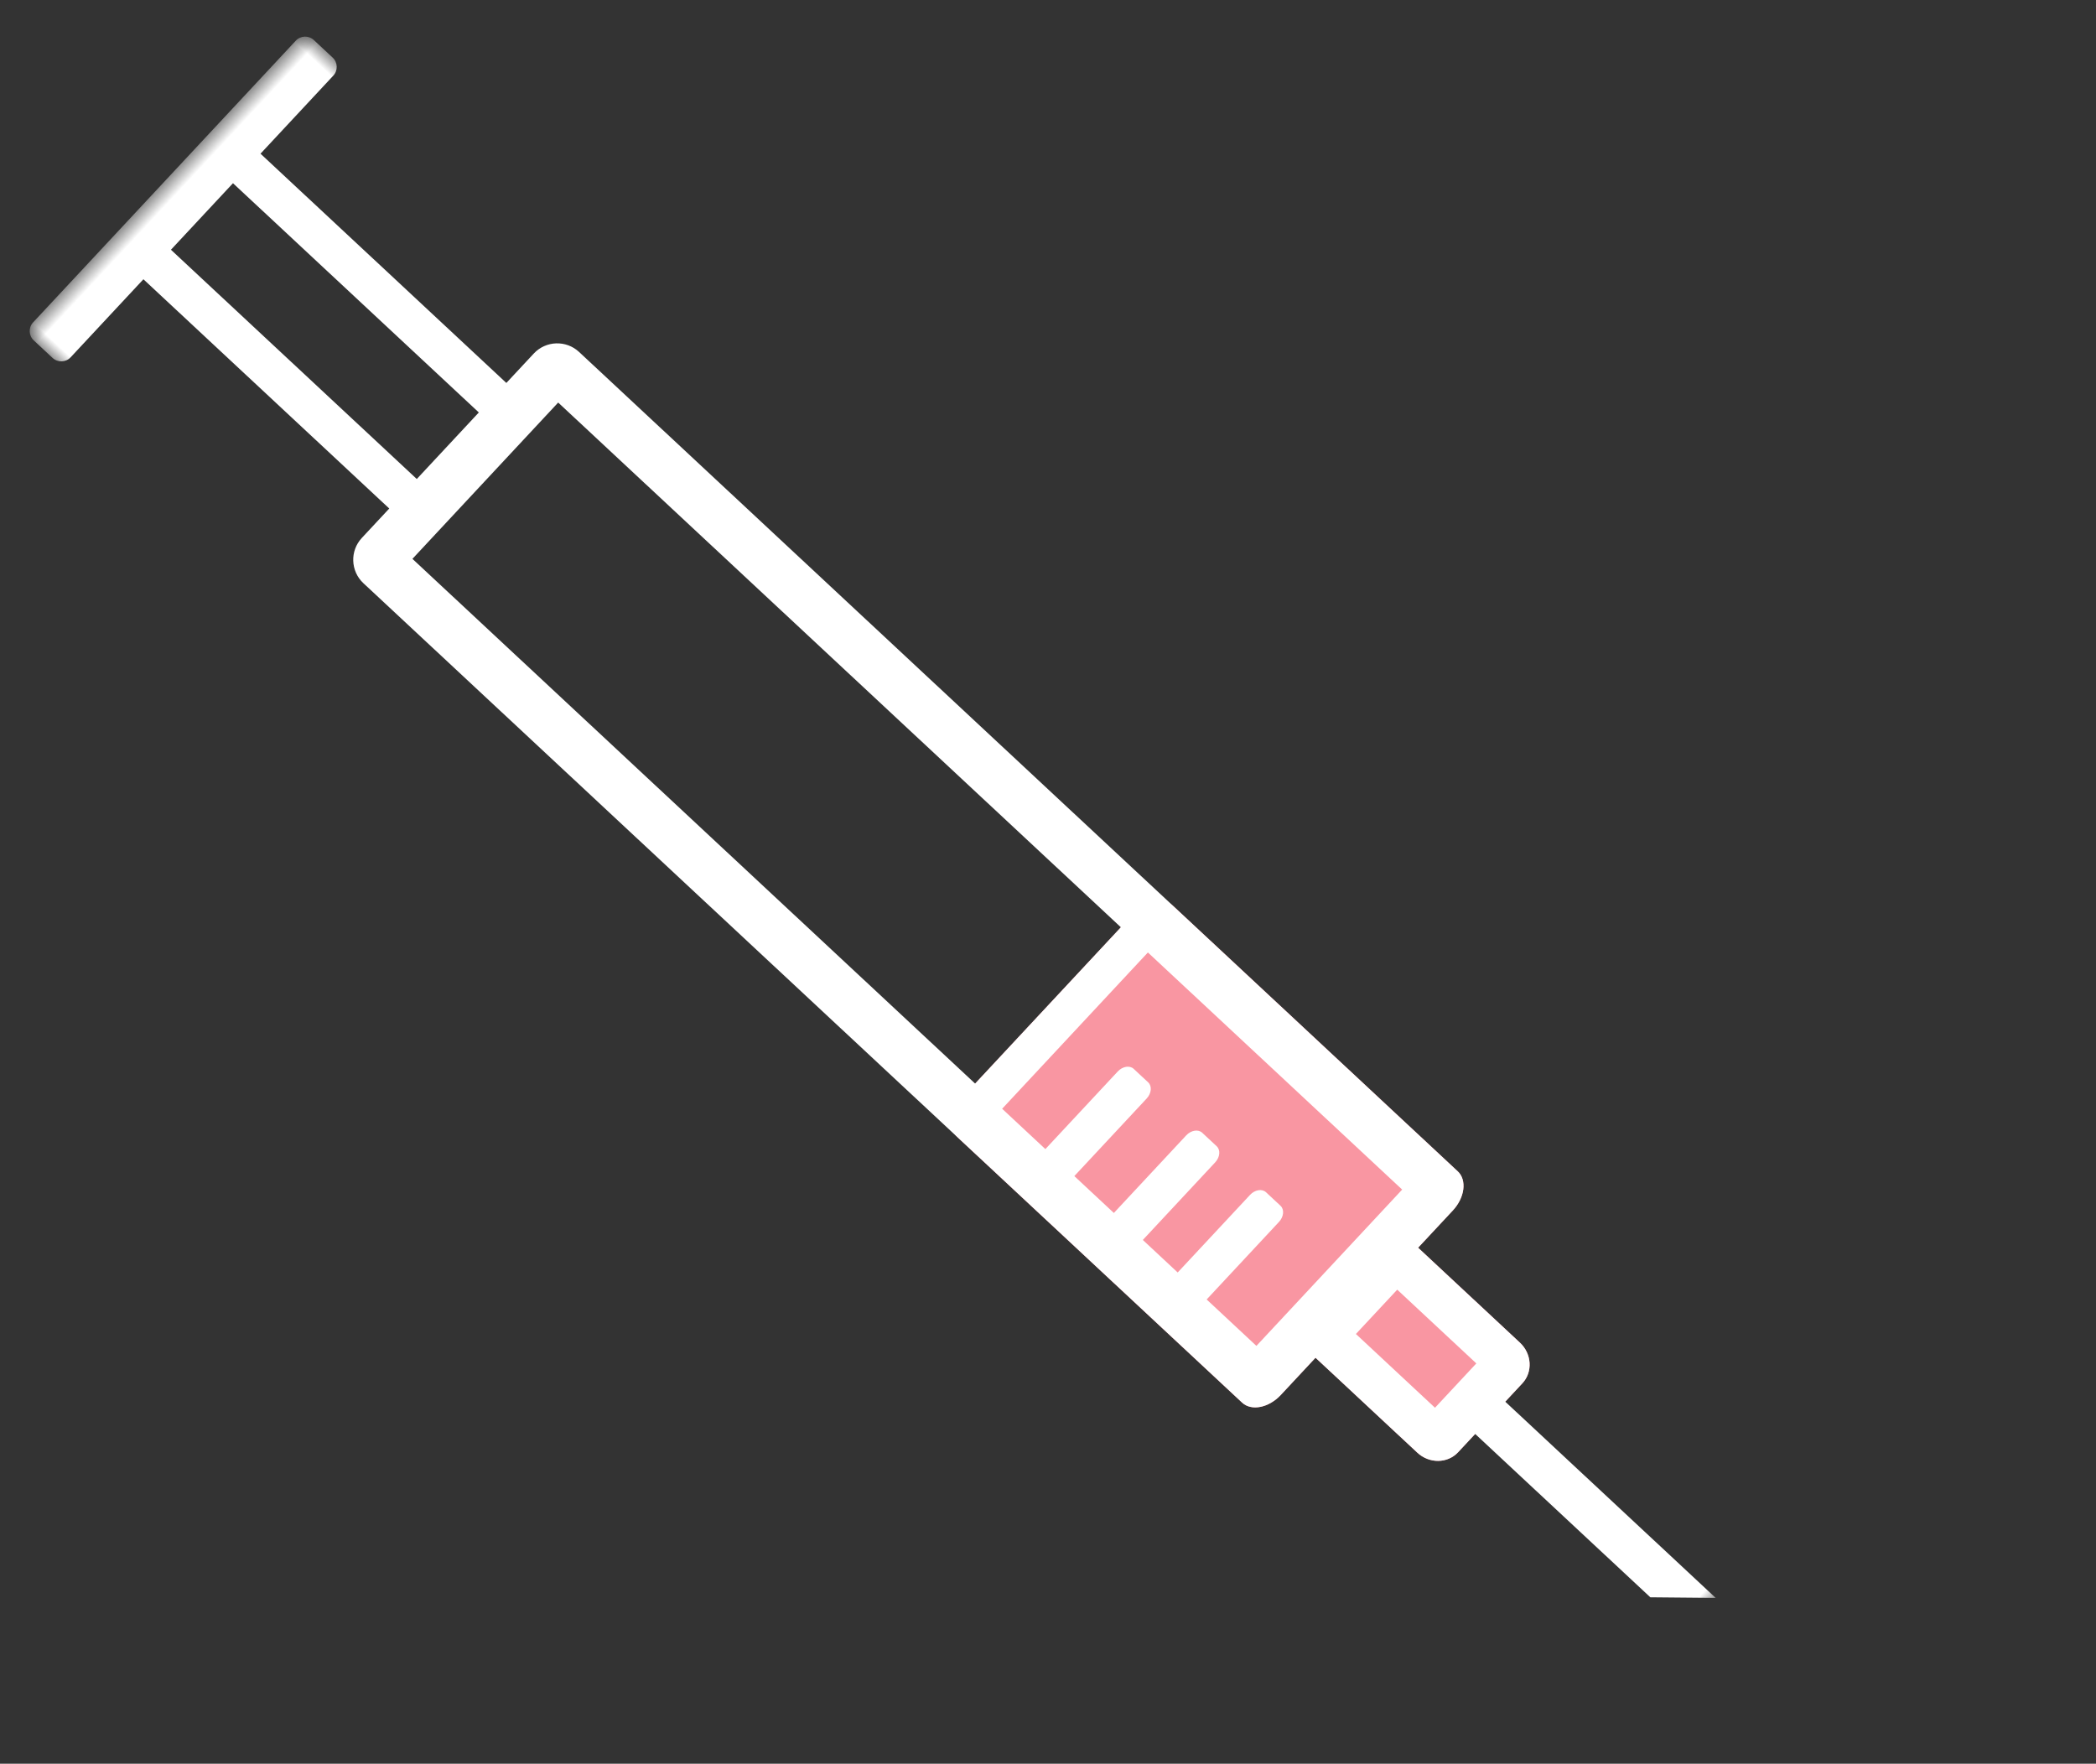
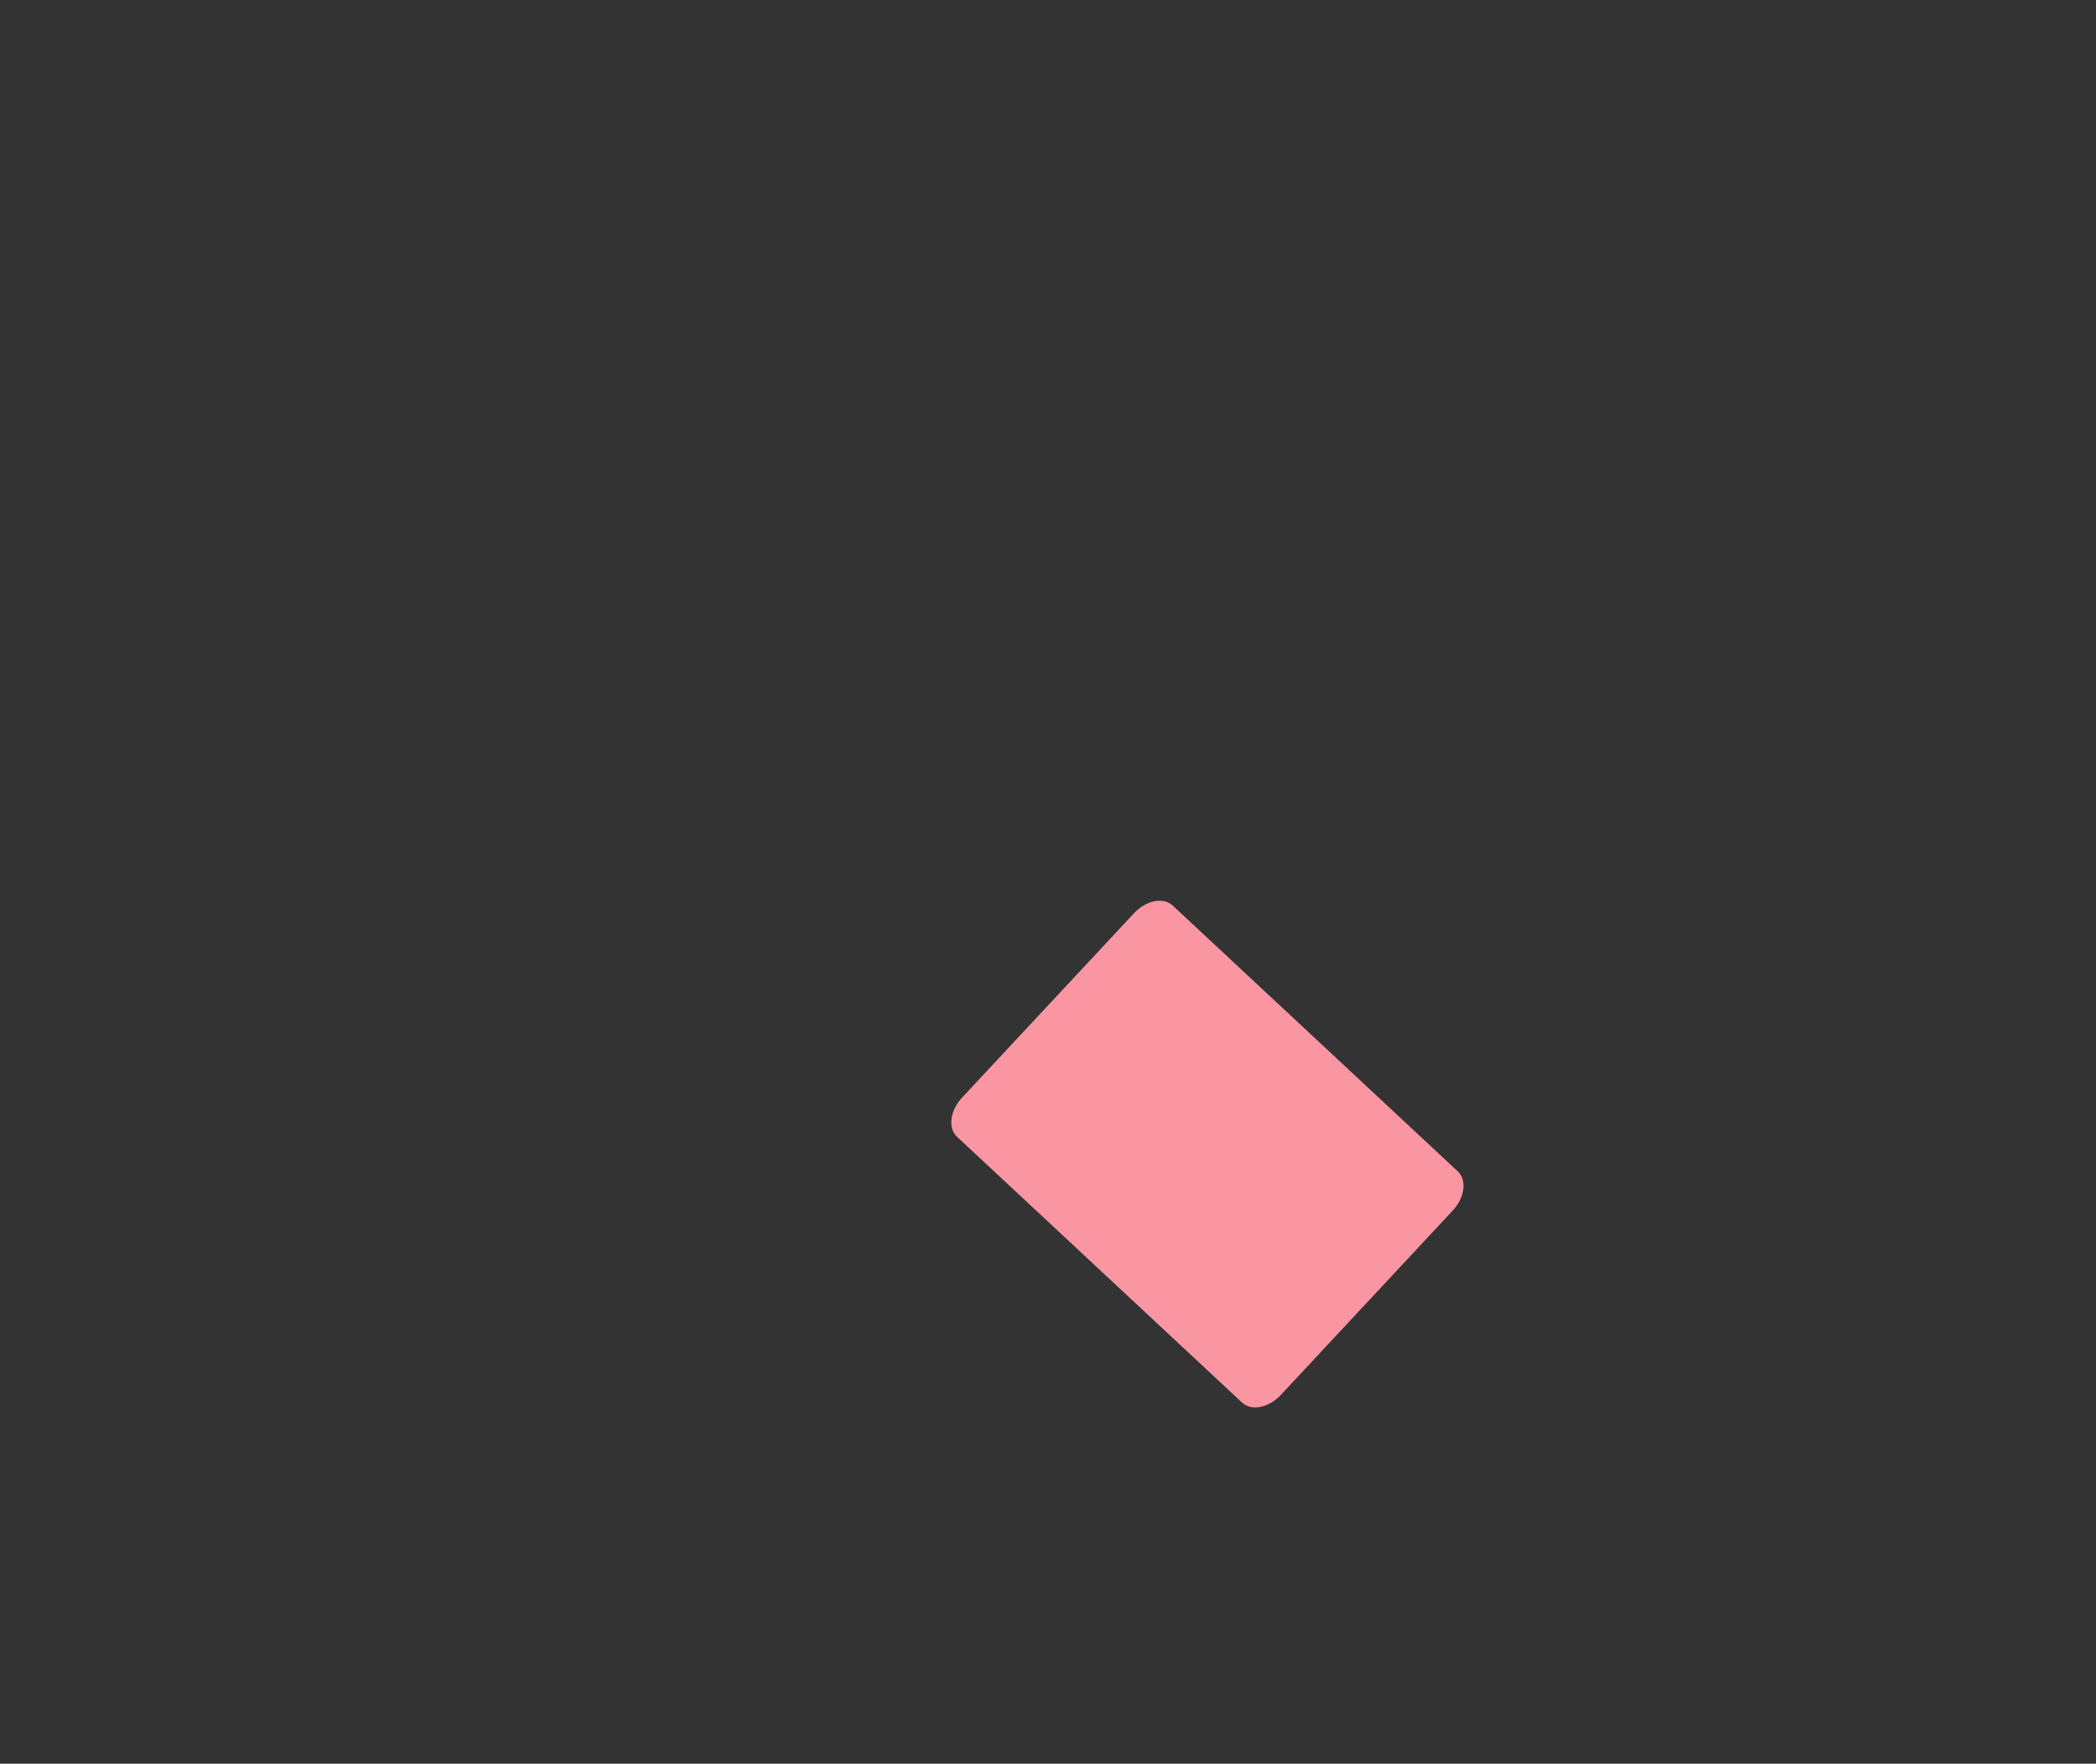
<svg xmlns="http://www.w3.org/2000/svg" xmlns:xlink="http://www.w3.org/1999/xlink" width="82px" height="69px" viewBox="0 0 82 69" version="1.1">
  <rect x="0" y="0" width="82" height="69" fill="#333333" stroke="none" />
  <title>injection</title>
  <desc>Created with Sketch.</desc>
  <defs>
    <polygon id="path-1" points="0 16.067 82.175 16.067 82.175 -0 0 -0" />
  </defs>
  <g id="Homepage" stroke="none" stroke-width="1" fill="none" fill-rule="evenodd">
    <g id="injection">
      <g id="Page-1" transform="translate(36.5, 34.5) rotate(-137) translate(-36.5, -34.5) translate(-5, 26)">
-         <path d="M18.029,5.091 L12.411,5.091 C11.775,5.091 11.256,5.583 11.256,6.189 L11.256,9.878 C11.256,10.484 11.775,10.976 12.411,10.976 L18.029,10.976 C18.666,10.976 19.184,10.484 19.184,9.878 L19.184,6.189 C19.184,5.583 18.666,5.091 18.029,5.091 Z" id="Fill-1" fill="#F996A2" />
        <path d="M34.009,1.848 L18.761,1.848 C18.263,1.848 17.858,2.41 17.858,3.101 L17.858,12.966 C17.858,13.657 18.263,14.219 18.761,14.219 L34.009,14.219 C34.506,14.219 34.911,13.657 34.911,12.966 L34.911,3.101 C34.911,2.41 34.506,1.848 34.009,1.848" id="Fill-3" fill="#F996A2" />
        <mask id="mask-2" fill="white">
          <use xlink:href="#path-1" />
        </mask>
        <g id="Clip-6" />
-         <path d="M67.018,9.813 L80.169,9.813 L80.169,6.254 L67.018,6.254 L67.018,9.813 Z M65.012,4.675 L65.012,11.392 L65.012,12.214 L34.911,12.214 L34.911,3.853 L65.012,3.853 L65.012,4.675 Z M33.467,12.214 L19.865,12.214 L19.865,3.853 L22.527,3.853 L22.527,8.003 C22.527,8.28 22.701,8.505 22.915,8.505 L23.689,8.505 C23.903,8.505 24.076,8.28 24.076,8.003 L24.076,3.853 L25.941,3.853 L25.941,8.003 C25.941,8.28 26.114,8.505 26.328,8.505 L27.103,8.505 C27.316,8.505 27.49,8.28 27.49,8.003 L27.49,3.853 L29.605,3.853 L29.605,8.003 C29.605,8.28 29.779,8.505 29.993,8.505 L30.767,8.505 C30.981,8.505 31.154,8.28 31.154,8.003 L31.154,3.853 L33.467,3.853 L33.467,12.214 Z M13.105,9.219 L17.336,9.219 L17.336,6.848 L13.105,6.848 L13.105,9.219 Z M81.674,-0 L80.67,-0 C80.393,-0 80.169,0.224 80.169,0.501 L80.169,4.675 L67.018,4.675 L67.018,3.101 C67.018,2.41 66.456,1.848 65.764,1.848 L34.009,1.848 L19.112,1.848 L18.761,1.848 C18.263,1.848 17.858,2.41 17.858,3.101 L17.858,5.091 L12.412,5.091 C11.775,5.091 11.257,5.583 11.257,6.189 L11.257,7.17 L1.886,7.17 L0,8.896 L11.257,8.896 L11.257,9.878 C11.257,10.484 11.775,10.976 12.412,10.976 L17.858,10.976 L17.858,12.966 C17.858,13.657 18.263,14.219 18.761,14.219 L19.112,14.219 L34.009,14.219 L65.764,14.219 C66.456,14.219 67.018,13.657 67.018,12.966 L67.018,11.392 L80.169,11.392 L80.169,15.566 C80.169,15.843 80.393,16.067 80.67,16.067 L81.674,16.067 C81.951,16.067 82.175,15.843 82.175,15.566 L82.175,0.501 C82.175,0.224 81.951,-0 81.674,-0 L81.674,-0 Z" id="Fill-5" fill="#FFFFFF" mask="url(#mask-2)" />
      </g>
    </g>
  </g>
</svg>